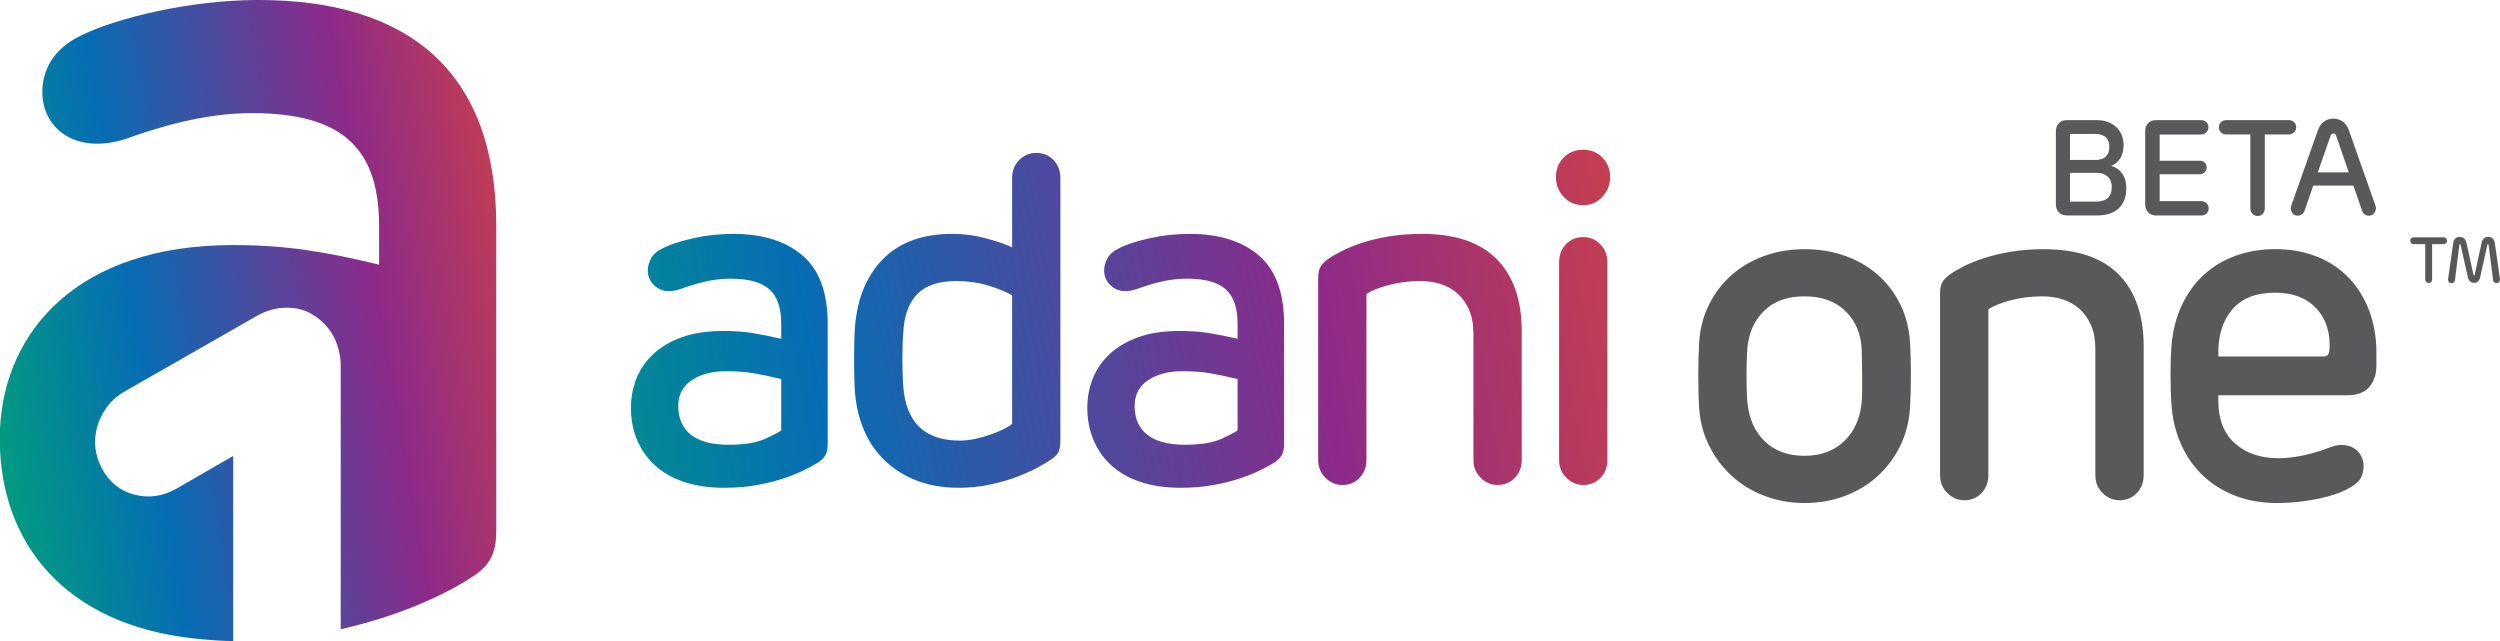
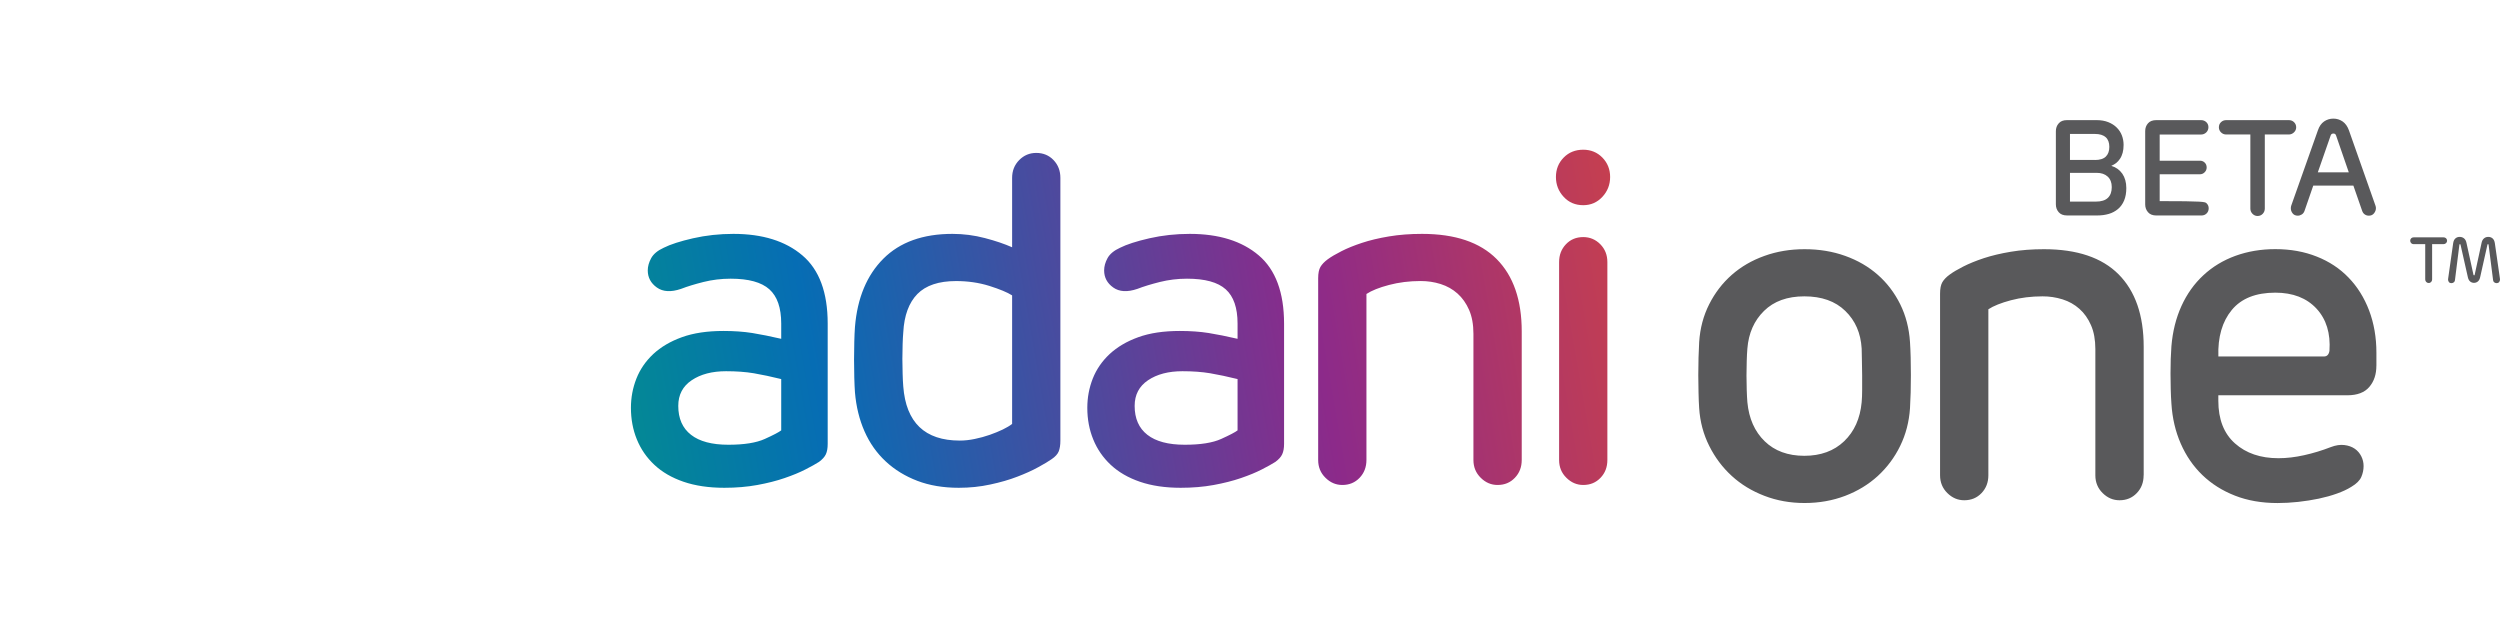
<svg xmlns="http://www.w3.org/2000/svg" width="78" height="20" viewBox="0 0 78 20" fill="none">
-   <path d="M8.067 0C5.877 0 3.62 0.578 2.575 1.086C1.609 1.528 1.32 2.251 1.32 2.874C1.32 4.003 2.358 4.844 3.94 4.328C4.943 3.966 6.38 3.529 7.845 3.529C10.643 3.529 11.828 4.587 11.828 7.061V8.258C10.175 7.861 8.957 7.646 7.274 7.646C2.424 7.646 0.15 10.33 0 13.364V14.03C0.145 17.208 2.28 19.647 6.436 19.956C6.709 19.983 6.99 19.999 7.276 20V14.224L5.487 15.256C5.066 15.49 4.632 15.548 4.185 15.431C3.738 15.314 3.399 15.036 3.169 14.595C3.06 14.388 2.996 14.176 2.975 13.955C2.954 13.735 2.975 13.518 3.036 13.305C3.097 13.09 3.196 12.891 3.331 12.706C3.466 12.52 3.636 12.365 3.839 12.242L8.028 9.847C8.325 9.683 8.631 9.6 8.943 9.6C9.228 9.6 9.475 9.659 9.685 9.775C9.895 9.893 10.072 10.037 10.214 10.209C10.357 10.38 10.462 10.573 10.529 10.786C10.596 10.999 10.63 11.196 10.63 11.375V19.633C10.696 19.618 10.762 19.602 10.826 19.585C12.752 19.131 14.145 18.4 14.803 17.953C15.344 17.58 15.484 17.187 15.484 16.53V7.059C15.487 2.144 12.653 0 8.067 0Z" fill="url(#paint0_linear_401_92)" />
  <path d="M39.273 7.968C38.748 7.521 38.03 7.297 37.121 7.297C36.684 7.297 36.265 7.343 35.863 7.434C35.461 7.526 35.155 7.625 34.946 7.73C34.756 7.817 34.627 7.924 34.555 8.054C34.484 8.184 34.449 8.312 34.449 8.437C34.449 8.658 34.544 8.836 34.733 8.97C34.922 9.105 35.173 9.12 35.486 9.013C35.685 8.936 35.92 8.865 36.19 8.797C36.46 8.73 36.742 8.695 37.035 8.695C37.595 8.695 37.997 8.805 38.243 9.027C38.489 9.248 38.612 9.603 38.612 10.095V10.571C38.281 10.494 37.98 10.434 37.711 10.39C37.44 10.347 37.14 10.326 36.809 10.326C36.307 10.326 35.875 10.39 35.516 10.52C35.155 10.65 34.858 10.826 34.62 11.047C34.383 11.269 34.208 11.524 34.094 11.812C33.981 12.101 33.924 12.404 33.924 12.722C33.924 13.078 33.985 13.407 34.109 13.71C34.232 14.014 34.415 14.278 34.656 14.504C34.898 14.73 35.201 14.906 35.566 15.031C35.93 15.156 36.354 15.219 36.837 15.219C37.206 15.219 37.55 15.19 37.867 15.132C38.183 15.074 38.467 15.002 38.72 14.915C38.971 14.829 39.187 14.74 39.366 14.648C39.546 14.557 39.687 14.477 39.792 14.411C39.896 14.334 39.968 14.255 40.005 14.173C40.043 14.091 40.063 13.984 40.063 13.849V10.096C40.062 9.125 39.798 8.414 39.273 7.968ZM38.612 13.428C38.537 13.486 38.366 13.575 38.101 13.695C37.835 13.816 37.456 13.876 36.964 13.876C36.452 13.876 36.063 13.773 35.798 13.566C35.533 13.359 35.401 13.058 35.401 12.664C35.401 12.317 35.541 12.05 35.82 11.863C36.099 11.675 36.458 11.582 36.893 11.582C37.215 11.582 37.503 11.603 37.759 11.646C38.015 11.69 38.299 11.75 38.612 11.827V13.428ZM49.397 6.402C49.634 6.402 49.832 6.316 49.994 6.142C50.155 5.969 50.236 5.763 50.236 5.522C50.236 5.282 50.155 5.081 49.994 4.916C49.834 4.753 49.634 4.671 49.397 4.671C49.151 4.671 48.947 4.753 48.787 4.916C48.626 5.08 48.545 5.282 48.545 5.522C48.545 5.763 48.626 5.969 48.787 6.142C48.947 6.316 49.151 6.402 49.397 6.402ZM49.397 7.397C49.179 7.397 49 7.471 48.857 7.621C48.715 7.771 48.644 7.955 48.644 8.177V14.351C48.644 14.573 48.719 14.757 48.872 14.907C49.023 15.057 49.199 15.131 49.397 15.131C49.615 15.131 49.794 15.057 49.937 14.907C50.08 14.758 50.15 14.573 50.15 14.351V8.177C50.15 7.955 50.077 7.771 49.93 7.621C49.783 7.473 49.606 7.397 49.397 7.397ZM25.034 7.968C24.509 7.521 23.791 7.297 22.882 7.297C22.446 7.297 22.026 7.343 21.624 7.434C21.222 7.526 20.916 7.625 20.708 7.73C20.518 7.817 20.389 7.924 20.317 8.054C20.246 8.184 20.21 8.312 20.21 8.437C20.21 8.658 20.306 8.836 20.494 8.97C20.683 9.105 20.934 9.12 21.248 9.013C21.446 8.936 21.682 8.865 21.951 8.797C22.221 8.73 22.503 8.695 22.797 8.695C23.356 8.695 23.758 8.805 24.005 9.027C24.251 9.248 24.374 9.603 24.374 10.095V10.571C24.042 10.494 23.741 10.434 23.472 10.39C23.201 10.347 22.901 10.326 22.57 10.326C22.068 10.326 21.637 10.39 21.277 10.52C20.916 10.65 20.619 10.826 20.381 11.047C20.145 11.269 19.969 11.524 19.856 11.812C19.742 12.101 19.685 12.404 19.685 12.722C19.685 13.078 19.746 13.407 19.87 13.71C19.994 14.014 20.176 14.278 20.418 14.504C20.659 14.73 20.962 14.906 21.327 15.031C21.691 15.156 22.115 15.219 22.598 15.219C22.967 15.219 23.311 15.19 23.628 15.132C23.945 15.074 24.229 15.002 24.481 14.915C24.732 14.829 24.948 14.74 25.127 14.648C25.307 14.557 25.449 14.477 25.553 14.411C25.657 14.334 25.729 14.255 25.767 14.173C25.805 14.091 25.824 13.984 25.824 13.849V10.096C25.824 9.125 25.561 8.414 25.034 7.968ZM24.374 13.428C24.298 13.486 24.128 13.575 23.862 13.695C23.596 13.816 23.217 13.876 22.725 13.876C22.213 13.876 21.824 13.773 21.56 13.566C21.294 13.359 21.162 13.058 21.162 12.664C21.162 12.317 21.302 12.05 21.582 11.863C21.861 11.675 22.219 11.582 22.654 11.582C22.976 11.582 23.265 11.603 23.521 11.646C23.777 11.69 24.061 11.75 24.374 11.827V13.428ZM44.367 7.297C43.998 7.297 43.654 7.323 43.337 7.376C43.019 7.429 42.738 7.496 42.492 7.578C42.245 7.659 42.032 7.746 41.852 7.838C41.672 7.929 41.53 8.013 41.425 8.09C41.321 8.167 41.245 8.246 41.197 8.328C41.15 8.409 41.127 8.527 41.127 8.682V14.351C41.127 14.573 41.202 14.757 41.355 14.907C41.506 15.057 41.681 15.131 41.88 15.131C42.098 15.131 42.277 15.057 42.42 14.907C42.562 14.758 42.633 14.573 42.633 14.351V9.172C42.794 9.066 43.028 8.972 43.336 8.891C43.645 8.809 43.974 8.768 44.324 8.768C44.542 8.768 44.75 8.799 44.949 8.862C45.147 8.925 45.323 9.023 45.474 9.158C45.625 9.293 45.746 9.464 45.836 9.67C45.926 9.877 45.971 10.124 45.971 10.413V14.351C45.971 14.573 46.047 14.757 46.199 14.907C46.35 15.057 46.526 15.131 46.724 15.131C46.943 15.131 47.122 15.057 47.264 14.907C47.407 14.758 47.478 14.573 47.478 14.351V10.341C47.478 9.36 47.217 8.607 46.696 8.083C46.176 7.559 45.4 7.297 44.367 7.297ZM32.331 4.771C32.123 4.771 31.945 4.846 31.798 4.995C31.651 5.145 31.578 5.329 31.578 5.551V7.715C31.341 7.61 31.056 7.513 30.725 7.427C30.393 7.34 30.057 7.297 29.716 7.297C28.797 7.297 28.079 7.554 27.563 8.069C27.047 8.584 26.75 9.293 26.675 10.197C26.665 10.332 26.658 10.488 26.654 10.666C26.644 11.039 26.644 11.412 26.654 11.785C26.659 11.968 26.666 12.121 26.675 12.246C26.713 12.69 26.812 13.093 26.973 13.458C27.134 13.824 27.355 14.136 27.634 14.396C27.913 14.656 28.242 14.857 28.621 15.002C29 15.147 29.432 15.219 29.914 15.219C30.256 15.219 30.582 15.185 30.895 15.117C31.209 15.05 31.49 14.969 31.741 14.872C31.992 14.776 32.21 14.678 32.394 14.576C32.58 14.475 32.719 14.391 32.814 14.324C32.927 14.247 33 14.166 33.034 14.079C33.067 13.992 33.084 13.882 33.084 13.747V5.551C33.084 5.329 33.014 5.145 32.871 4.995C32.73 4.847 32.549 4.771 32.331 4.771ZM31.579 13.226C31.503 13.285 31.406 13.342 31.288 13.4C31.169 13.458 31.034 13.512 30.883 13.566C30.732 13.619 30.575 13.662 30.414 13.695C30.253 13.729 30.096 13.746 29.945 13.746C28.855 13.746 28.268 13.183 28.182 12.058C28.173 11.943 28.165 11.811 28.162 11.661C28.157 11.513 28.154 11.358 28.154 11.2C28.154 11.041 28.157 10.887 28.162 10.738C28.166 10.59 28.174 10.466 28.182 10.371C28.21 9.842 28.358 9.443 28.622 9.173C28.888 8.903 29.29 8.769 29.83 8.769C30.199 8.769 30.546 8.82 30.867 8.92C31.189 9.022 31.427 9.12 31.578 9.216V13.226H31.579Z" fill="url(#paint1_linear_401_92)" />
-   <path d="M56.303 7.775C56.758 7.775 57.181 7.844 57.57 7.984C57.959 8.123 58.299 8.32 58.588 8.575C58.878 8.83 59.109 9.136 59.286 9.491C59.462 9.847 59.564 10.241 59.592 10.674C59.602 10.819 59.608 10.979 59.613 11.158C59.622 11.521 59.622 11.884 59.613 12.246C59.608 12.43 59.6 12.593 59.592 12.736C59.564 13.16 59.462 13.552 59.286 13.912C59.114 14.267 58.877 14.585 58.588 14.85C58.298 15.115 57.959 15.321 57.57 15.47C57.181 15.618 56.758 15.694 56.303 15.694C55.856 15.694 55.438 15.62 55.05 15.47C54.661 15.321 54.321 15.115 54.032 14.85C53.742 14.585 53.508 14.273 53.328 13.912C53.147 13.552 53.042 13.16 53.014 12.736C53.005 12.592 52.997 12.428 52.994 12.246C52.984 11.884 52.984 11.521 52.994 11.158C52.999 10.979 53.006 10.819 53.014 10.674C53.042 10.241 53.147 9.847 53.328 9.491C53.508 9.134 53.743 8.83 54.032 8.575C54.322 8.32 54.661 8.123 55.05 7.984C55.438 7.844 55.855 7.775 56.303 7.775ZM56.295 9.246C55.765 9.246 55.346 9.397 55.038 9.7C54.729 10.003 54.556 10.395 54.518 10.876C54.509 10.991 54.501 11.12 54.498 11.265C54.488 11.565 54.488 11.866 54.498 12.166C54.502 12.316 54.51 12.443 54.518 12.548C54.566 13.058 54.746 13.464 55.058 13.767C55.37 14.07 55.783 14.221 56.294 14.221C56.806 14.221 57.22 14.07 57.537 13.767C57.854 13.464 58.037 13.058 58.084 12.548C58.094 12.443 58.099 12.316 58.099 12.166V11.712C58.099 11.559 58.097 11.409 58.092 11.265C58.087 11.12 58.084 10.991 58.084 10.876C58.056 10.394 57.886 10.003 57.572 9.7C57.262 9.397 56.835 9.246 56.295 9.246ZM66.881 14.829C66.881 15.05 66.811 15.235 66.668 15.384C66.525 15.534 66.346 15.608 66.128 15.608C65.93 15.608 65.754 15.534 65.603 15.384C65.452 15.236 65.375 15.05 65.375 14.829V10.89C65.375 10.602 65.33 10.354 65.24 10.148C65.15 9.941 65.029 9.77 64.878 9.636C64.727 9.501 64.551 9.403 64.352 9.34C64.15 9.277 63.939 9.245 63.727 9.246C63.376 9.246 63.047 9.287 62.74 9.368C62.432 9.45 62.198 9.544 62.037 9.649V14.829C62.037 15.05 61.966 15.235 61.824 15.384C61.681 15.534 61.502 15.608 61.284 15.608C61.085 15.608 60.91 15.534 60.758 15.384C60.607 15.236 60.53 15.05 60.53 14.829V9.159C60.53 9.006 60.554 8.887 60.601 8.805C60.649 8.724 60.724 8.644 60.829 8.568C60.933 8.491 61.075 8.407 61.256 8.315C61.436 8.224 61.648 8.137 61.895 8.055C62.142 7.974 62.423 7.907 62.741 7.854C63.058 7.801 63.402 7.775 63.771 7.775C64.803 7.775 65.581 8.037 66.101 8.56C66.622 9.085 66.883 9.837 66.883 10.819V14.829H66.881ZM74.143 11.41C74.143 11.68 74.07 11.9 73.922 12.073C73.775 12.246 73.546 12.333 73.234 12.333H69.212V12.506C69.212 13.083 69.385 13.526 69.731 13.834C70.077 14.142 70.529 14.296 71.087 14.296C71.343 14.296 71.61 14.265 71.89 14.202C72.169 14.14 72.447 14.056 72.722 13.949C72.873 13.891 73.013 13.87 73.141 13.885C73.269 13.9 73.377 13.938 73.468 14C73.555 14.06 73.626 14.142 73.673 14.238C73.721 14.334 73.744 14.434 73.744 14.541C73.744 14.656 73.721 14.77 73.673 14.88C73.626 14.99 73.522 15.094 73.36 15.19C73.237 15.267 73.087 15.338 72.913 15.399C72.737 15.463 72.549 15.514 72.345 15.558C72.141 15.601 71.928 15.634 71.705 15.659C71.482 15.683 71.266 15.695 71.059 15.695C70.567 15.695 70.123 15.618 69.731 15.464C69.337 15.31 68.999 15.096 68.714 14.822C68.429 14.547 68.205 14.22 68.039 13.84C67.873 13.46 67.776 13.045 67.748 12.592C67.738 12.457 67.731 12.308 67.727 12.145C67.722 11.982 67.72 11.821 67.72 11.661C67.72 11.502 67.722 11.348 67.727 11.2C67.732 11.051 67.739 10.919 67.748 10.803C67.786 10.341 67.891 9.923 68.061 9.548C68.232 9.173 68.458 8.854 68.744 8.589C69.028 8.324 69.362 8.122 69.745 7.982C70.129 7.843 70.544 7.773 70.989 7.773C71.463 7.773 71.893 7.85 72.282 8.005C72.67 8.158 73.002 8.377 73.276 8.662C73.55 8.945 73.764 9.287 73.916 9.686C74.067 10.086 74.144 10.525 74.144 11.007V11.41H74.143ZM72.508 11.122C72.603 11.122 72.659 11.063 72.679 10.948C72.717 10.4 72.581 9.96 72.274 9.628C71.966 9.297 71.538 9.131 70.989 9.131C70.382 9.131 69.929 9.311 69.632 9.671C69.334 10.032 69.193 10.515 69.213 11.122H72.508ZM66.341 5.868C66.341 6.017 66.318 6.146 66.273 6.255C66.227 6.364 66.163 6.453 66.082 6.521C65.998 6.591 65.901 6.643 65.797 6.673C65.688 6.705 65.571 6.722 65.447 6.722H64.489C64.376 6.722 64.289 6.688 64.231 6.62C64.172 6.552 64.143 6.47 64.143 6.375V4.095C64.143 3.999 64.172 3.916 64.231 3.85C64.289 3.781 64.374 3.748 64.489 3.748H65.416C65.552 3.748 65.672 3.769 65.778 3.811C65.884 3.853 65.972 3.91 66.043 3.981C66.114 4.051 66.167 4.133 66.203 4.226C66.238 4.319 66.256 4.418 66.256 4.521C66.256 4.614 66.246 4.696 66.227 4.766C66.207 4.837 66.181 4.899 66.145 4.952C66.11 5.005 66.07 5.05 66.025 5.086C65.978 5.12 65.93 5.15 65.877 5.172V5.176C66.019 5.218 66.132 5.3 66.217 5.42C66.299 5.541 66.341 5.69 66.341 5.868ZM65.36 4.992C65.516 4.992 65.631 4.956 65.703 4.884C65.775 4.812 65.811 4.712 65.811 4.583C65.811 4.448 65.773 4.348 65.697 4.28C65.62 4.213 65.508 4.179 65.36 4.179H64.583V4.99H65.36V4.992ZM64.583 6.29H65.39C65.56 6.29 65.684 6.251 65.766 6.173C65.847 6.095 65.887 5.984 65.887 5.837C65.887 5.696 65.844 5.587 65.759 5.509C65.674 5.431 65.56 5.393 65.419 5.393H64.583V6.29ZM68.674 3.748C68.737 3.748 68.792 3.769 68.836 3.81C68.88 3.851 68.903 3.904 68.903 3.968C68.903 4.033 68.88 4.087 68.835 4.132C68.789 4.175 68.736 4.197 68.674 4.197H67.382V5.014H68.64C68.698 5.014 68.747 5.034 68.787 5.073C68.828 5.113 68.848 5.164 68.848 5.226C68.848 5.282 68.828 5.331 68.786 5.374C68.745 5.416 68.696 5.437 68.64 5.437H67.382V6.275H68.686C68.745 6.275 68.796 6.297 68.842 6.34C68.889 6.384 68.911 6.437 68.911 6.499C68.911 6.564 68.889 6.618 68.846 6.66C68.803 6.702 68.75 6.723 68.685 6.723H67.276C67.163 6.723 67.076 6.689 67.018 6.621C66.959 6.553 66.93 6.472 66.93 6.376V4.091C66.93 3.994 66.959 3.914 67.018 3.847C67.076 3.781 67.162 3.748 67.276 3.748H68.674ZM70.212 4.196H69.458C69.393 4.196 69.34 4.174 69.296 4.13C69.252 4.087 69.229 4.034 69.229 3.972C69.229 3.908 69.251 3.853 69.296 3.811C69.34 3.769 69.394 3.748 69.458 3.748H71.411C71.475 3.748 71.53 3.769 71.573 3.811C71.617 3.853 71.641 3.908 71.641 3.972C71.641 4.034 71.617 4.087 71.572 4.13C71.526 4.174 71.472 4.196 71.411 4.196H70.662V6.506C70.662 6.571 70.64 6.626 70.597 6.671C70.555 6.715 70.501 6.739 70.436 6.739C70.376 6.739 70.323 6.717 70.278 6.671C70.233 6.625 70.211 6.571 70.211 6.506V4.196H70.212ZM74.129 6.493C74.129 6.55 74.11 6.603 74.071 6.653C74.032 6.704 73.978 6.729 73.909 6.729C73.861 6.729 73.82 6.717 73.782 6.691C73.744 6.665 73.717 6.629 73.7 6.58L73.425 5.79H72.174L71.899 6.585C71.882 6.63 71.855 6.666 71.816 6.691C71.777 6.715 71.736 6.729 71.691 6.729C71.621 6.729 71.567 6.705 71.53 6.657C71.492 6.609 71.474 6.557 71.474 6.501C71.474 6.47 71.477 6.442 71.486 6.417L72.319 4.065C72.361 3.941 72.425 3.85 72.511 3.79C72.597 3.731 72.694 3.701 72.802 3.701C72.908 3.701 73.003 3.731 73.09 3.79C73.176 3.85 73.241 3.941 73.286 4.065L74.115 6.417C74.124 6.442 74.129 6.468 74.129 6.493ZM72.316 5.376H73.282L72.886 4.229C72.873 4.187 72.845 4.166 72.803 4.166C72.759 4.166 72.729 4.187 72.716 4.229L72.316 5.376Z" fill="#59595B" />
+   <path d="M56.303 7.775C56.758 7.775 57.181 7.844 57.57 7.984C57.959 8.123 58.299 8.32 58.588 8.575C58.878 8.83 59.109 9.136 59.286 9.491C59.462 9.847 59.564 10.241 59.592 10.674C59.602 10.819 59.608 10.979 59.613 11.158C59.622 11.521 59.622 11.884 59.613 12.246C59.608 12.43 59.6 12.593 59.592 12.736C59.564 13.16 59.462 13.552 59.286 13.912C59.114 14.267 58.877 14.585 58.588 14.85C58.298 15.115 57.959 15.321 57.57 15.47C57.181 15.618 56.758 15.694 56.303 15.694C55.856 15.694 55.438 15.62 55.05 15.47C54.661 15.321 54.321 15.115 54.032 14.85C53.742 14.585 53.508 14.273 53.328 13.912C53.147 13.552 53.042 13.16 53.014 12.736C53.005 12.592 52.997 12.428 52.994 12.246C52.984 11.884 52.984 11.521 52.994 11.158C52.999 10.979 53.006 10.819 53.014 10.674C53.042 10.241 53.147 9.847 53.328 9.491C53.508 9.134 53.743 8.83 54.032 8.575C54.322 8.32 54.661 8.123 55.05 7.984C55.438 7.844 55.855 7.775 56.303 7.775ZM56.295 9.246C55.765 9.246 55.346 9.397 55.038 9.7C54.729 10.003 54.556 10.395 54.518 10.876C54.509 10.991 54.501 11.12 54.498 11.265C54.488 11.565 54.488 11.866 54.498 12.166C54.502 12.316 54.51 12.443 54.518 12.548C54.566 13.058 54.746 13.464 55.058 13.767C55.37 14.07 55.783 14.221 56.294 14.221C56.806 14.221 57.22 14.07 57.537 13.767C57.854 13.464 58.037 13.058 58.084 12.548C58.094 12.443 58.099 12.316 58.099 12.166V11.712C58.099 11.559 58.097 11.409 58.092 11.265C58.087 11.12 58.084 10.991 58.084 10.876C58.056 10.394 57.886 10.003 57.572 9.7C57.262 9.397 56.835 9.246 56.295 9.246ZM66.881 14.829C66.881 15.05 66.811 15.235 66.668 15.384C66.525 15.534 66.346 15.608 66.128 15.608C65.93 15.608 65.754 15.534 65.603 15.384C65.452 15.236 65.375 15.05 65.375 14.829V10.89C65.375 10.602 65.33 10.354 65.24 10.148C65.15 9.941 65.029 9.77 64.878 9.636C64.727 9.501 64.551 9.403 64.352 9.34C64.15 9.277 63.939 9.245 63.727 9.246C63.376 9.246 63.047 9.287 62.74 9.368C62.432 9.45 62.198 9.544 62.037 9.649V14.829C62.037 15.05 61.966 15.235 61.824 15.384C61.681 15.534 61.502 15.608 61.284 15.608C61.085 15.608 60.91 15.534 60.758 15.384C60.607 15.236 60.53 15.05 60.53 14.829V9.159C60.53 9.006 60.554 8.887 60.601 8.805C60.649 8.724 60.724 8.644 60.829 8.568C60.933 8.491 61.075 8.407 61.256 8.315C61.436 8.224 61.648 8.137 61.895 8.055C62.142 7.974 62.423 7.907 62.741 7.854C63.058 7.801 63.402 7.775 63.771 7.775C64.803 7.775 65.581 8.037 66.101 8.56C66.622 9.085 66.883 9.837 66.883 10.819V14.829H66.881ZM74.143 11.41C74.143 11.68 74.07 11.9 73.922 12.073C73.775 12.246 73.546 12.333 73.234 12.333H69.212V12.506C69.212 13.083 69.385 13.526 69.731 13.834C70.077 14.142 70.529 14.296 71.087 14.296C71.343 14.296 71.61 14.265 71.89 14.202C72.169 14.14 72.447 14.056 72.722 13.949C72.873 13.891 73.013 13.87 73.141 13.885C73.269 13.9 73.377 13.938 73.468 14C73.555 14.06 73.626 14.142 73.673 14.238C73.721 14.334 73.744 14.434 73.744 14.541C73.744 14.656 73.721 14.77 73.673 14.88C73.626 14.99 73.522 15.094 73.36 15.19C73.237 15.267 73.087 15.338 72.913 15.399C72.737 15.463 72.549 15.514 72.345 15.558C72.141 15.601 71.928 15.634 71.705 15.659C71.482 15.683 71.266 15.695 71.059 15.695C70.567 15.695 70.123 15.618 69.731 15.464C69.337 15.31 68.999 15.096 68.714 14.822C68.429 14.547 68.205 14.22 68.039 13.84C67.873 13.46 67.776 13.045 67.748 12.592C67.738 12.457 67.731 12.308 67.727 12.145C67.722 11.982 67.72 11.821 67.72 11.661C67.72 11.502 67.722 11.348 67.727 11.2C67.732 11.051 67.739 10.919 67.748 10.803C67.786 10.341 67.891 9.923 68.061 9.548C68.232 9.173 68.458 8.854 68.744 8.589C69.028 8.324 69.362 8.122 69.745 7.982C70.129 7.843 70.544 7.773 70.989 7.773C71.463 7.773 71.893 7.85 72.282 8.005C72.67 8.158 73.002 8.377 73.276 8.662C73.55 8.945 73.764 9.287 73.916 9.686C74.067 10.086 74.144 10.525 74.144 11.007V11.41H74.143ZM72.508 11.122C72.603 11.122 72.659 11.063 72.679 10.948C72.717 10.4 72.581 9.96 72.274 9.628C71.966 9.297 71.538 9.131 70.989 9.131C70.382 9.131 69.929 9.311 69.632 9.671C69.334 10.032 69.193 10.515 69.213 11.122H72.508ZM66.341 5.868C66.341 6.017 66.318 6.146 66.273 6.255C66.227 6.364 66.163 6.453 66.082 6.521C65.998 6.591 65.901 6.643 65.797 6.673C65.688 6.705 65.571 6.722 65.447 6.722H64.489C64.376 6.722 64.289 6.688 64.231 6.62C64.172 6.552 64.143 6.47 64.143 6.375V4.095C64.143 3.999 64.172 3.916 64.231 3.85C64.289 3.781 64.374 3.748 64.489 3.748H65.416C65.552 3.748 65.672 3.769 65.778 3.811C65.884 3.853 65.972 3.91 66.043 3.981C66.114 4.051 66.167 4.133 66.203 4.226C66.238 4.319 66.256 4.418 66.256 4.521C66.256 4.614 66.246 4.696 66.227 4.766C66.207 4.837 66.181 4.899 66.145 4.952C66.11 5.005 66.07 5.05 66.025 5.086C65.978 5.12 65.93 5.15 65.877 5.172V5.176C66.019 5.218 66.132 5.3 66.217 5.42C66.299 5.541 66.341 5.69 66.341 5.868ZM65.36 4.992C65.516 4.992 65.631 4.956 65.703 4.884C65.775 4.812 65.811 4.712 65.811 4.583C65.811 4.448 65.773 4.348 65.697 4.28C65.62 4.213 65.508 4.179 65.36 4.179H64.583V4.99H65.36V4.992ZM64.583 6.29H65.39C65.56 6.29 65.684 6.251 65.766 6.173C65.847 6.095 65.887 5.984 65.887 5.837C65.887 5.696 65.844 5.587 65.759 5.509C65.674 5.431 65.56 5.393 65.419 5.393H64.583V6.29ZM68.674 3.748C68.737 3.748 68.792 3.769 68.836 3.81C68.88 3.851 68.903 3.904 68.903 3.968C68.903 4.033 68.88 4.087 68.835 4.132C68.789 4.175 68.736 4.197 68.674 4.197H67.382V5.014H68.64C68.698 5.014 68.747 5.034 68.787 5.073C68.828 5.113 68.848 5.164 68.848 5.226C68.848 5.282 68.828 5.331 68.786 5.374C68.745 5.416 68.696 5.437 68.64 5.437H67.382V6.275C68.745 6.275 68.796 6.297 68.842 6.34C68.889 6.384 68.911 6.437 68.911 6.499C68.911 6.564 68.889 6.618 68.846 6.66C68.803 6.702 68.75 6.723 68.685 6.723H67.276C67.163 6.723 67.076 6.689 67.018 6.621C66.959 6.553 66.93 6.472 66.93 6.376V4.091C66.93 3.994 66.959 3.914 67.018 3.847C67.076 3.781 67.162 3.748 67.276 3.748H68.674ZM70.212 4.196H69.458C69.393 4.196 69.34 4.174 69.296 4.13C69.252 4.087 69.229 4.034 69.229 3.972C69.229 3.908 69.251 3.853 69.296 3.811C69.34 3.769 69.394 3.748 69.458 3.748H71.411C71.475 3.748 71.53 3.769 71.573 3.811C71.617 3.853 71.641 3.908 71.641 3.972C71.641 4.034 71.617 4.087 71.572 4.13C71.526 4.174 71.472 4.196 71.411 4.196H70.662V6.506C70.662 6.571 70.64 6.626 70.597 6.671C70.555 6.715 70.501 6.739 70.436 6.739C70.376 6.739 70.323 6.717 70.278 6.671C70.233 6.625 70.211 6.571 70.211 6.506V4.196H70.212ZM74.129 6.493C74.129 6.55 74.11 6.603 74.071 6.653C74.032 6.704 73.978 6.729 73.909 6.729C73.861 6.729 73.82 6.717 73.782 6.691C73.744 6.665 73.717 6.629 73.7 6.58L73.425 5.79H72.174L71.899 6.585C71.882 6.63 71.855 6.666 71.816 6.691C71.777 6.715 71.736 6.729 71.691 6.729C71.621 6.729 71.567 6.705 71.53 6.657C71.492 6.609 71.474 6.557 71.474 6.501C71.474 6.47 71.477 6.442 71.486 6.417L72.319 4.065C72.361 3.941 72.425 3.85 72.511 3.79C72.597 3.731 72.694 3.701 72.802 3.701C72.908 3.701 73.003 3.731 73.09 3.79C73.176 3.85 73.241 3.941 73.286 4.065L74.115 6.417C74.124 6.442 74.129 6.468 74.129 6.493ZM72.316 5.376H73.282L72.886 4.229C72.873 4.187 72.845 4.166 72.803 4.166C72.759 4.166 72.729 4.187 72.716 4.229L72.316 5.376Z" fill="#59595B" />
  <path d="M75.667 7.617H75.308C75.293 7.618 75.279 7.615 75.266 7.61C75.252 7.605 75.24 7.597 75.23 7.586C75.22 7.577 75.212 7.565 75.206 7.552C75.201 7.539 75.198 7.525 75.198 7.511C75.198 7.48 75.209 7.454 75.23 7.434C75.251 7.414 75.277 7.405 75.308 7.405H76.239C76.269 7.405 76.295 7.414 76.317 7.434C76.338 7.454 76.349 7.48 76.349 7.511C76.349 7.541 76.338 7.565 76.316 7.586C76.294 7.607 76.268 7.617 76.239 7.617H75.882V8.719C75.882 8.75 75.872 8.776 75.851 8.798C75.841 8.808 75.829 8.816 75.816 8.822C75.803 8.828 75.789 8.83 75.775 8.83C75.745 8.83 75.72 8.819 75.699 8.798C75.689 8.788 75.681 8.775 75.675 8.762C75.67 8.748 75.667 8.733 75.667 8.719V7.617ZM78 8.719C78 8.75 77.992 8.777 77.974 8.799C77.957 8.821 77.93 8.834 77.893 8.834C77.866 8.834 77.843 8.825 77.821 8.809C77.811 8.802 77.802 8.792 77.796 8.781C77.79 8.77 77.786 8.757 77.785 8.745L77.644 7.636C77.642 7.624 77.636 7.617 77.626 7.617C77.616 7.617 77.611 7.622 77.608 7.633L77.381 8.648C77.368 8.709 77.344 8.753 77.309 8.782C77.275 8.81 77.235 8.825 77.188 8.825C77.142 8.825 77.102 8.81 77.068 8.782C77.034 8.753 77.01 8.709 76.997 8.648L76.769 7.636C76.767 7.624 76.76 7.617 76.751 7.617C76.741 7.617 76.736 7.624 76.733 7.636L76.594 8.745C76.591 8.772 76.579 8.793 76.558 8.809C76.537 8.825 76.513 8.834 76.486 8.834C76.45 8.834 76.422 8.823 76.405 8.799C76.388 8.777 76.379 8.75 76.379 8.719C76.379 8.708 76.38 8.7 76.382 8.694L76.539 7.586C76.55 7.518 76.573 7.468 76.611 7.437C76.647 7.406 76.691 7.391 76.742 7.391C76.793 7.391 76.838 7.406 76.876 7.436C76.914 7.465 76.94 7.512 76.954 7.577L77.172 8.573C77.174 8.576 77.176 8.581 77.179 8.585C77.181 8.589 77.186 8.591 77.192 8.591C77.198 8.591 77.203 8.589 77.205 8.585C77.208 8.581 77.209 8.576 77.21 8.573L77.425 7.577C77.439 7.512 77.465 7.465 77.503 7.436C77.539 7.406 77.583 7.391 77.634 7.391C77.686 7.391 77.731 7.406 77.767 7.437C77.804 7.468 77.828 7.517 77.839 7.586L77.998 8.694C77.999 8.699 78 8.708 78 8.719Z" fill="#59595B" />
  <defs>
    <linearGradient id="paint0_linear_401_92" x1="-2.484" y1="11.822" x2="20.006" y2="7.916" gradientUnits="userSpaceOnUse">
      <stop stop-color="#00AE6B" />
      <stop offset="0.301" stop-color="#066DB4" />
      <stop offset="0.632" stop-color="#8C2A8A" />
      <stop offset="1" stop-color="#EF4E25" />
    </linearGradient>
    <linearGradient id="paint1_linear_401_92" x1="11.701" y1="15.173" x2="57.974" y2="7.136" gradientUnits="userSpaceOnUse">
      <stop stop-color="#00AE6B" />
      <stop offset="0.301" stop-color="#066DB4" />
      <stop offset="0.632" stop-color="#8C2A8A" />
      <stop offset="1" stop-color="#EF4E25" />
    </linearGradient>
  </defs>
</svg>